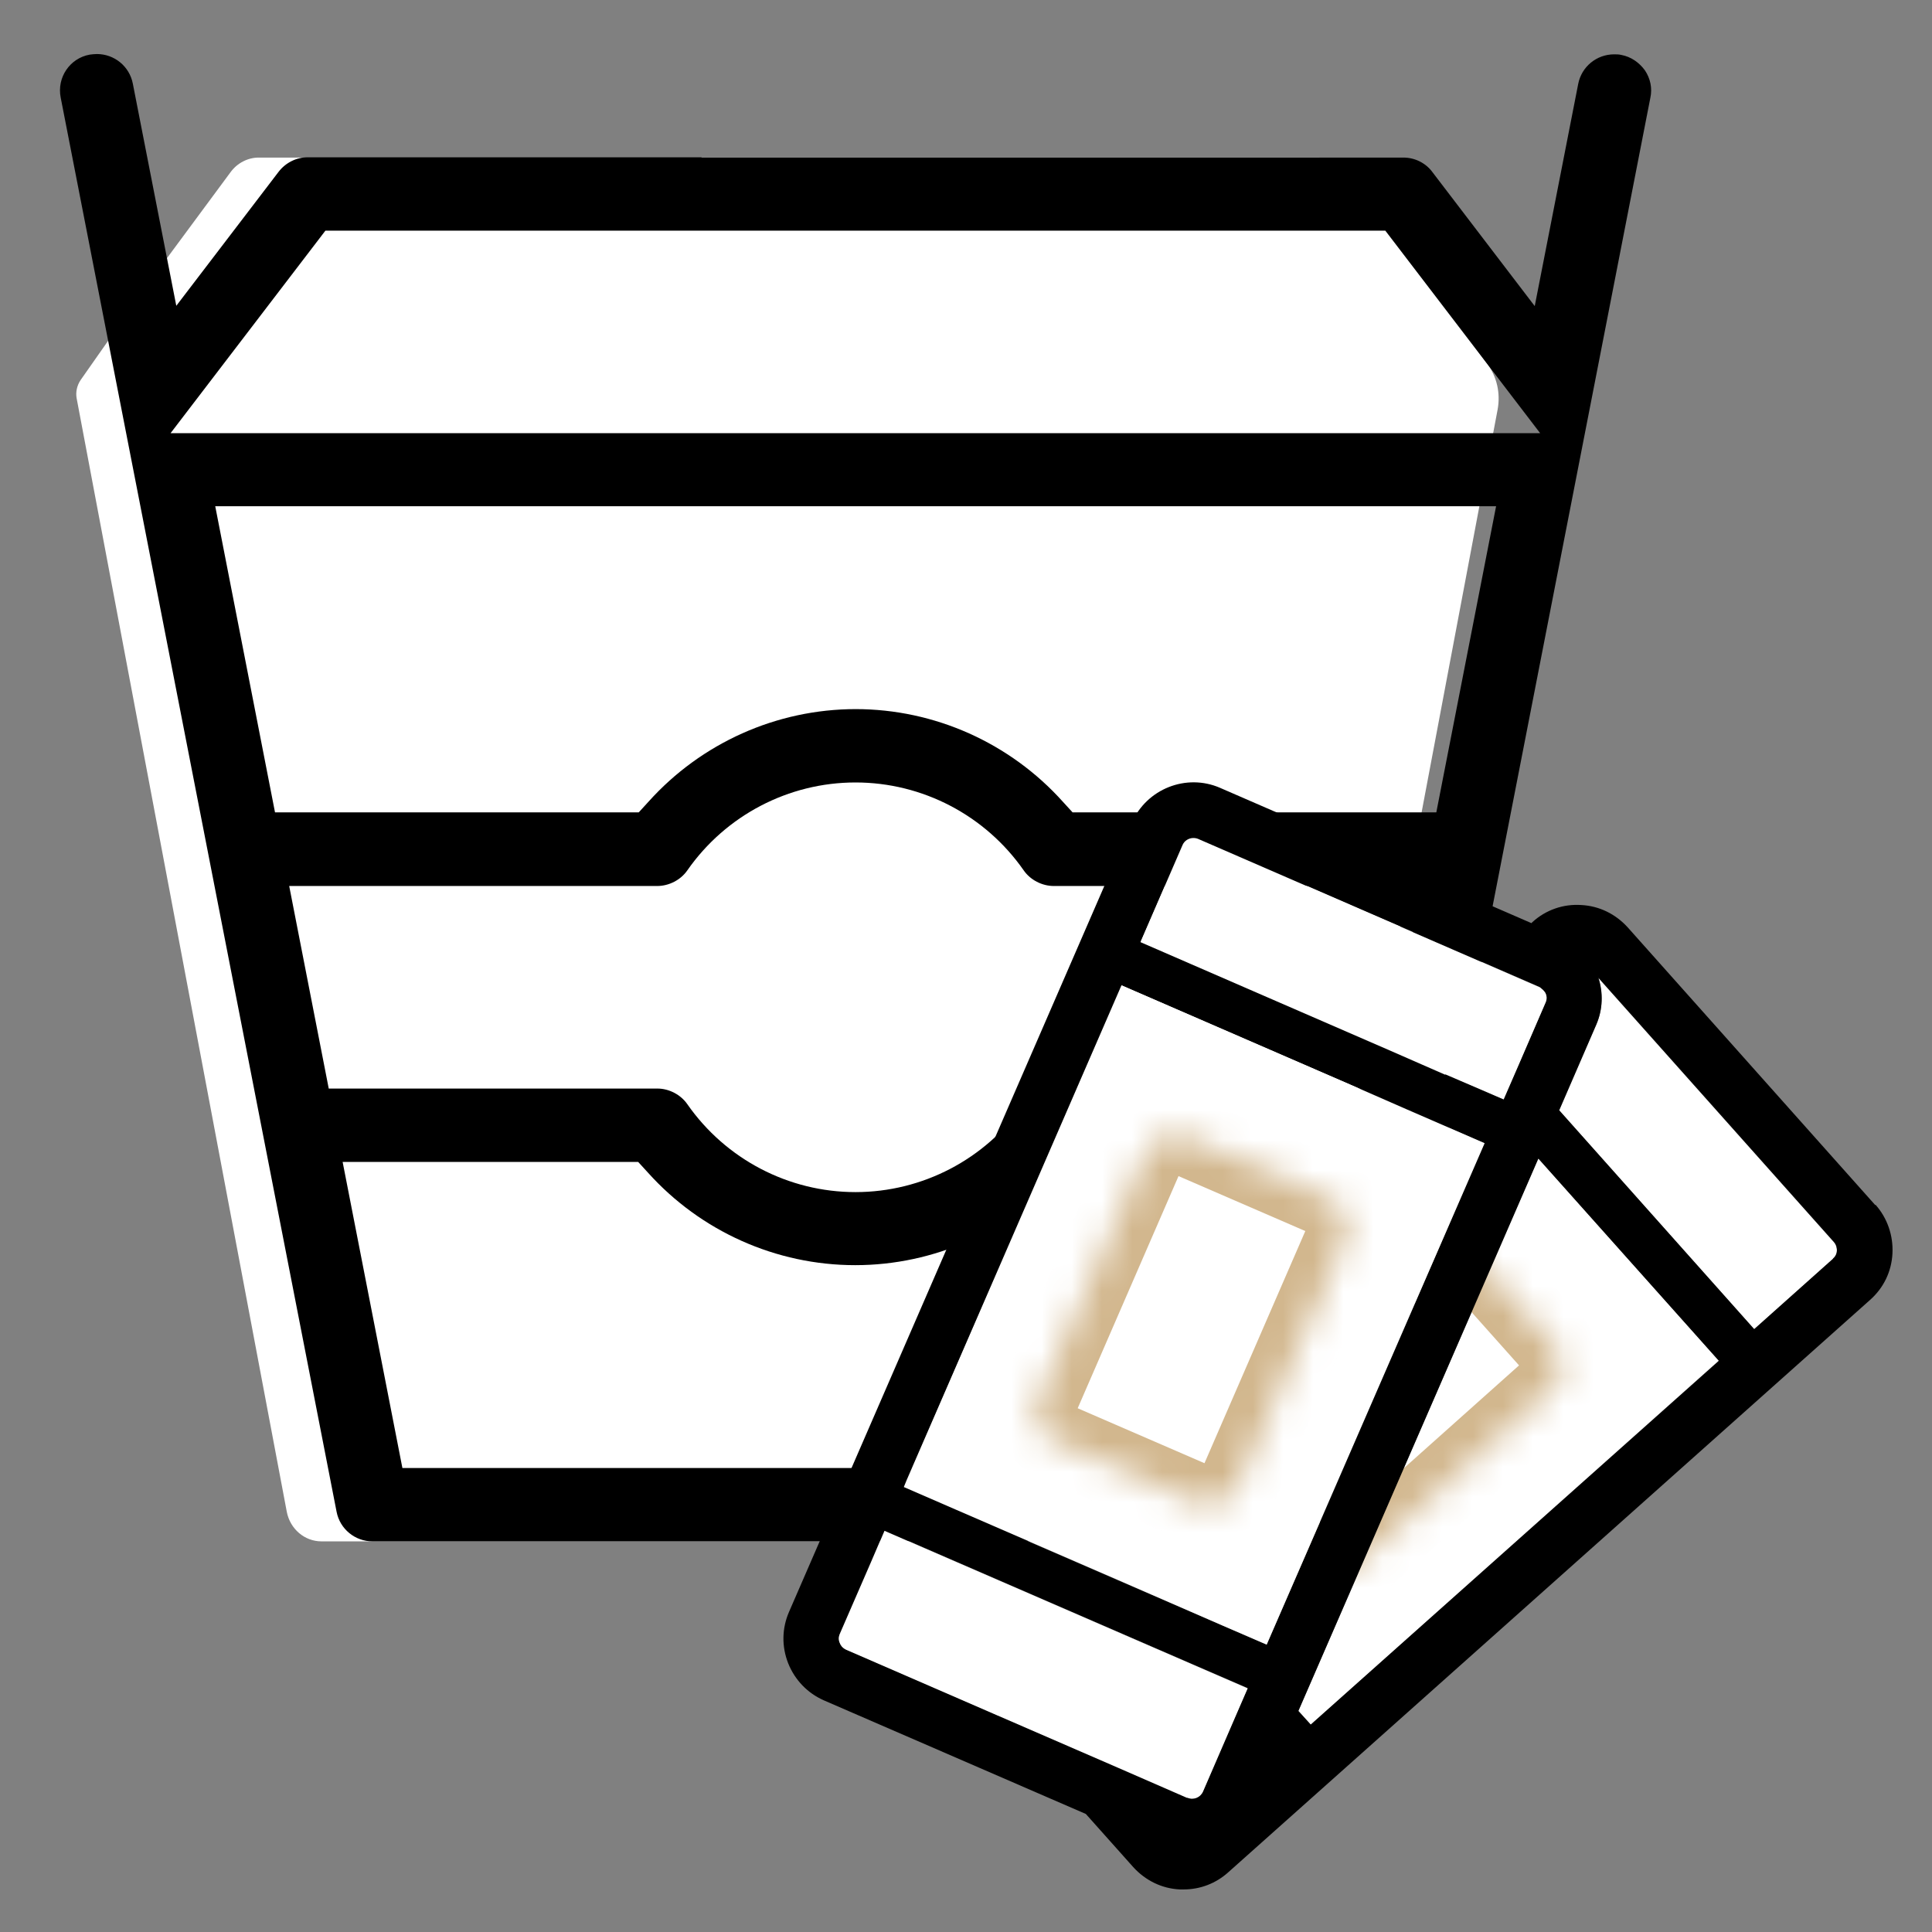
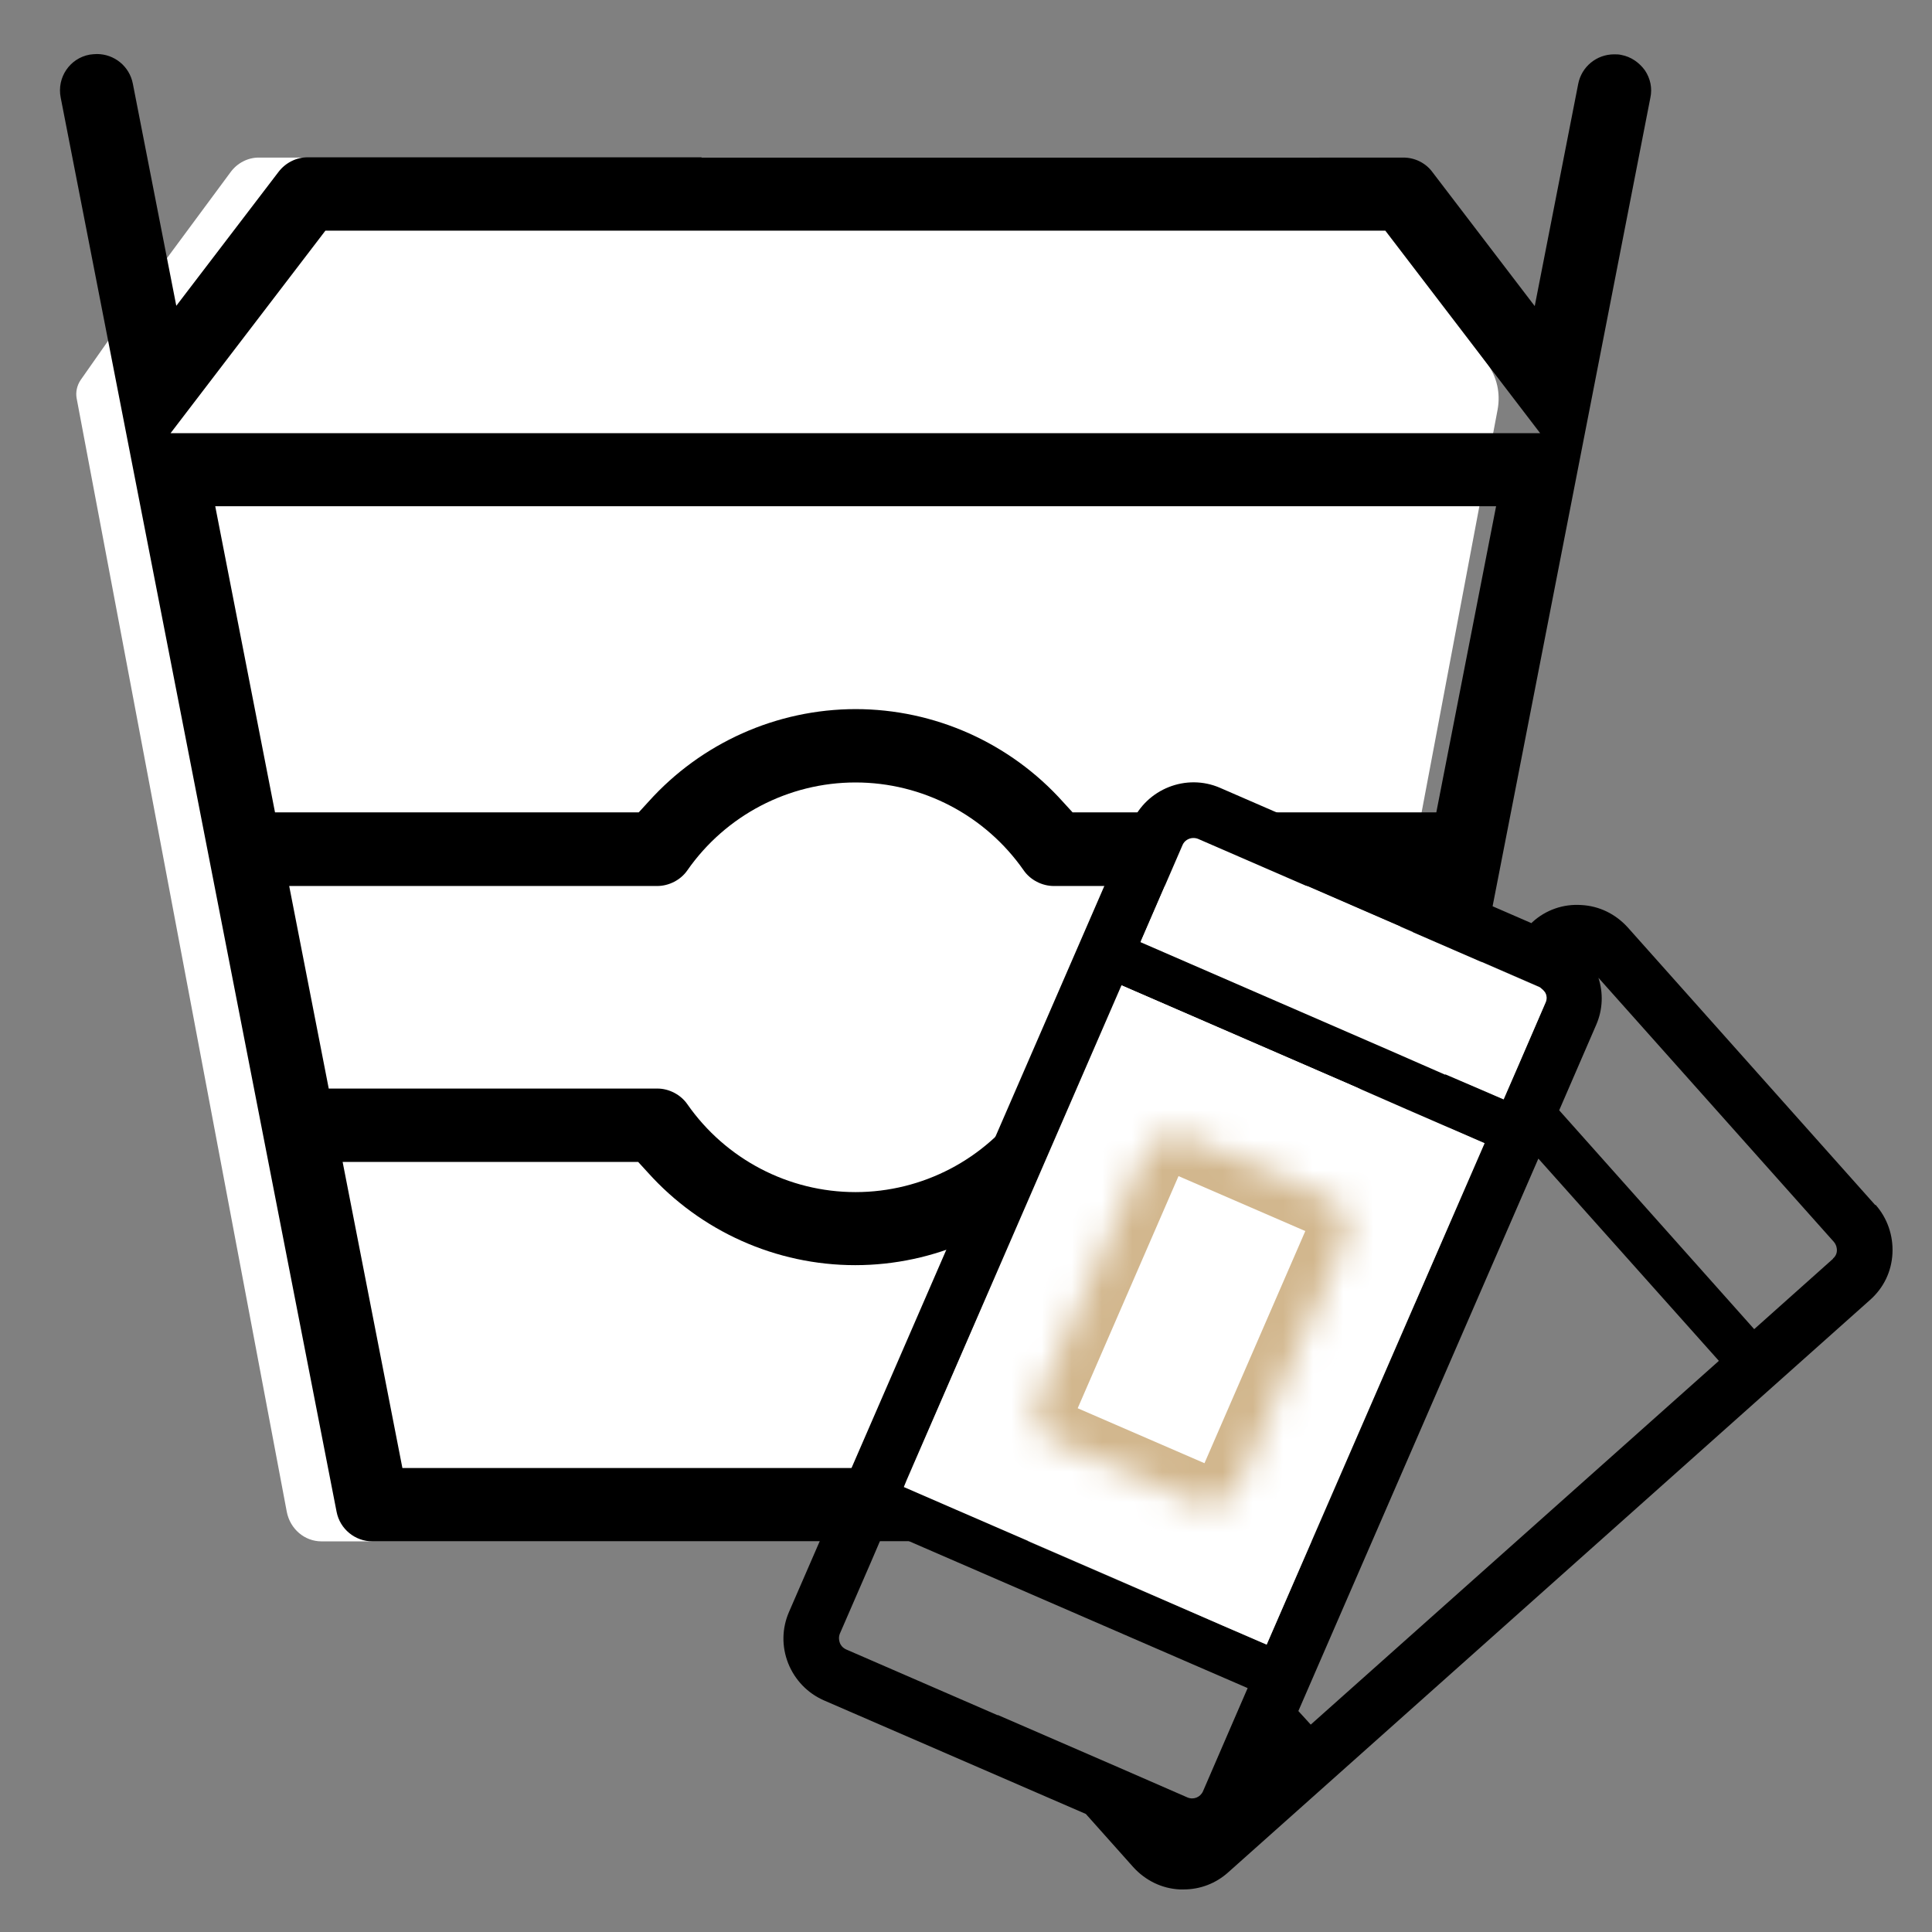
<svg xmlns="http://www.w3.org/2000/svg" id="Capa_1" viewBox="0 0 64 64">
  <rect x="0" y="0" width="64" height="64" fill="#808080" stroke="none" />
  <defs>
    <style>
      .cls-1 {
        mask: url(#mask-1);
      }

      .cls-2 {
        fill: #fff;
      }

      .cls-3 {
        mask: url(#mask);
      }

      .cls-4 {
        fill: #d2b78e;
      }

      .cls-5 {
        fill-rule: evenodd;
      }
    </style>
    <mask id="mask" x="38.29" y="39.09" width="14.76" height="14.45" maskUnits="userSpaceOnUse">
      <g id="path-6-inside-1_5541_1504">
-         <rect class="cls-2" x="40.17" y="42.71" width="11" height="7.2" rx="1.05" ry="1.05" transform="translate(-19.24 42.14) rotate(-41.72)" />
-       </g>
+         </g>
    </mask>
    <mask id="mask-1" x="33" y="36.26" width="12.95" height="14.92" maskUnits="userSpaceOnUse">
      <g id="path-10-inside-2_5541_1504">
        <rect class="cls-2" x="33.97" y="40.12" width="11" height="7.2" rx="1.05" ry="1.05" transform="translate(-16.35 62.51) rotate(-66.53)" />
      </g>
    </mask>
  </defs>
  <path class="cls-2" d="M47.87,10.13h0s-3.28-4.43-3.28-4.43c-.22-.3-.57-.48-.93-.48h-11,0s-11.47,0-11.47,0h0s-12.62,0-12.62,0c-.36,0-.71.18-.93.48l-2.67,3.61-2.3,3.28c-.12.18-.17.4-.13.61l6.96,36.88c.11.57.59.98,1.15.98h30.92c.56,0,1.04-.41,1.15-.98l6.89-36.51c.1-.54-.02-1.09-.35-1.53l-1.4-1.9Z" />
  <path class="cls-5" d="M23.24,5.22h0s11.87,0,11.87,0h0s11.38,0,11.38,0c.38,0,.74.18.96.48l3.39,4.44,1.44-7.36c.11-.57.61-.98,1.19-.98.08,0,.16,0,.24.02.32.06.59.25.78.51.18.27.25.59.18.91l-9.14,46.84c-.11.57-.61.98-1.19.98H12.34c-.58,0-1.08-.41-1.19-.98L2.01,3.23c-.13-.66.3-1.3.96-1.42.08-.01.16-.02.24-.02.58,0,1.08.41,1.19.98l1.44,7.36,3.39-4.44c.23-.3.59-.48.96-.48h13.05ZM43.33,48.63l1.98-10.14h-9.79l-.32.35c-1.75,1.95-4.25,3.07-6.87,3.07s-5.12-1.12-6.87-3.07l-.32-.35h-9.79l1.98,10.14h29.99ZM10.89,36.06h10.89c.38,0,.77.2.99.52,1.27,1.82,3.35,2.91,5.57,2.91s4.3-1.09,5.57-2.91c.22-.32.61-.52.99-.52h10.89l1.31-6.71h-12.19c-.39,0-.78-.2-1-.52-1.27-1.82-3.35-2.91-5.57-2.91s-4.3,1.09-5.57,2.91c-.22.32-.61.52-1,.52h-12.19l1.31,6.71ZM28.34,23.49c2.62,0,5.12,1.12,6.87,3.07l.32.35h12.05l1.98-10.14H7.13l1.98,10.14h12.05l.32-.35c1.75-1.95,4.25-3.07,6.87-3.07ZM5.66,14.35h45.36l-5.13-6.71H10.78l-5.13,6.71Z" />
  <g>
-     <polygon class="cls-2" points="43.01 56.67 43.42 57.13 56.94 45.07 50.96 38.37 43.01 56.67" />
-     <path class="cls-2" d="M52.95,32.39c.15.49.15,1.04-.07,1.55l-1.23,2.84,6.46,7.25,2.61-2.33c.11-.09.13-.21.13-.27,0-.06,0-.18-.1-.28l-7.8-8.75Z" />
    <g class="cls-3">
-       <path class="cls-4" d="M44.04,53.54c-.65,0-1.3-.27-1.76-.79l-3.4-3.81c-.87-.97-.78-2.47.19-3.33l6.65-5.93c.47-.42,1.08-.63,1.71-.59.63.04,1.21.32,1.63.79l3.39,3.81c.42.47.63,1.08.59,1.71-.04.63-.32,1.21-.79,1.63l-6.65,5.93c-.45.4-1.01.6-1.57.6ZM41.02,47.39l3.05,3.42,6.25-5.58-3.05-3.42-6.25,5.58Z" />
-     </g>
+       </g>
    <path d="M62.12,39.92l-8.2-9.2c-.4-.44-.94-.71-1.54-.74-.59-.04-1.17.16-1.61.56l-.04.04-10.31-4.48c-1.12-.49-2.44.03-2.93,1.16l-11.35,26.13c-.24.55-.25,1.15-.03,1.71.22.55.64.99,1.19,1.23l8.67,3.76,1.57,1.76c.4.44.94.71,1.54.74.04,0,.09,0,.13,0,.55,0,1.07-.2,1.48-.57l21.26-18.96c.45-.4.71-.94.74-1.54.03-.59-.17-1.17-.56-1.61ZM39.17,27.99c.06-.15.21-.24.36-.24.05,0,.11.01.16.03l9.53,4.14,1.77.77s.05.03.07.05c.07.06.12.12.14.16.02.06.05.17,0,.3l-.89,2.06-.5,1.15-.95-.41-.98-.42-1.85-.81-8.24-3.58,1.39-3.21ZM37.15,32.64l7.58,3.29,1.85.81,2.59,1.13-7.21,16.61-1.48-.64-3.44-1.49-5.35-2.32-1.75-.76.1-.22,7.12-16.39ZM33.05,56.82l-5.02-2.18c-.13-.06-.19-.16-.21-.22-.02-.06-.05-.17,0-.3l1.03-2.37.45-1.05,1.31.57,8.92,3.87,1.8.78-.36.83-1.12,2.59c-.09.2-.32.29-.52.2l-2.27-.99-4.01-1.74ZM43.42,57.13l-.41-.45,7.95-18.3,5.98,6.7-13.52,12.05ZM60.72,41.7l-2.61,2.33-6.46-7.25,1.23-2.84c.22-.51.23-1.06.07-1.55l7.8,8.75c.09.11.1.22.1.28,0,.06-.02.18-.13.27Z" />
    <polygon class="cls-2" points="31.69 50.02 37.04 52.34 40.48 53.84 41.96 54.48 49.18 37.87 46.58 36.74 44.73 35.93 37.15 32.64 30.03 49.04 29.94 49.26 31.69 50.02" />
-     <path class="cls-2" d="M39.33,59.55c.2.09.43,0,.52-.2l1.12-2.59.36-.83-1.8-.78-8.92-3.87-1.31-.57-.45,1.05-1.03,2.37c-.06.13-.03.24,0,.3.02.06.08.16.21.22l5.02,2.18,4.01,1.74,2.27.99Z" />
    <path class="cls-2" d="M47.88,35.59l.98.42.95.41.5-1.15.89-2.06c.06-.13.03-.24,0-.3-.02-.04-.07-.11-.14-.16-.02-.02-.04-.04-.07-.05l-1.77-.77-9.53-4.14c-.05-.02-.1-.03-.16-.03-.15,0-.3.09-.36.24l-1.39,3.21,8.24,3.58,1.85.81Z" />
  </g>
  <g class="cls-1">
    <path class="cls-4" d="M40.04,51.18c-.32,0-.64-.07-.94-.2l-4.68-2.03c-.58-.25-1.02-.71-1.25-1.3-.23-.59-.22-1.23.03-1.8h0s3.55-8.17,3.55-8.17c.25-.58.71-1.02,1.3-1.26s1.23-.22,1.81.03l4.68,2.03c1.19.52,1.74,1.91,1.22,3.1l-3.55,8.17c-.25.58-.71,1.02-1.3,1.25-.28.11-.57.17-.87.17ZM35.7,46.65l4.2,1.82,3.34-7.69-4.2-1.82-3.34,7.69ZM35.6,46.89h0Z" />
  </g>
</svg>